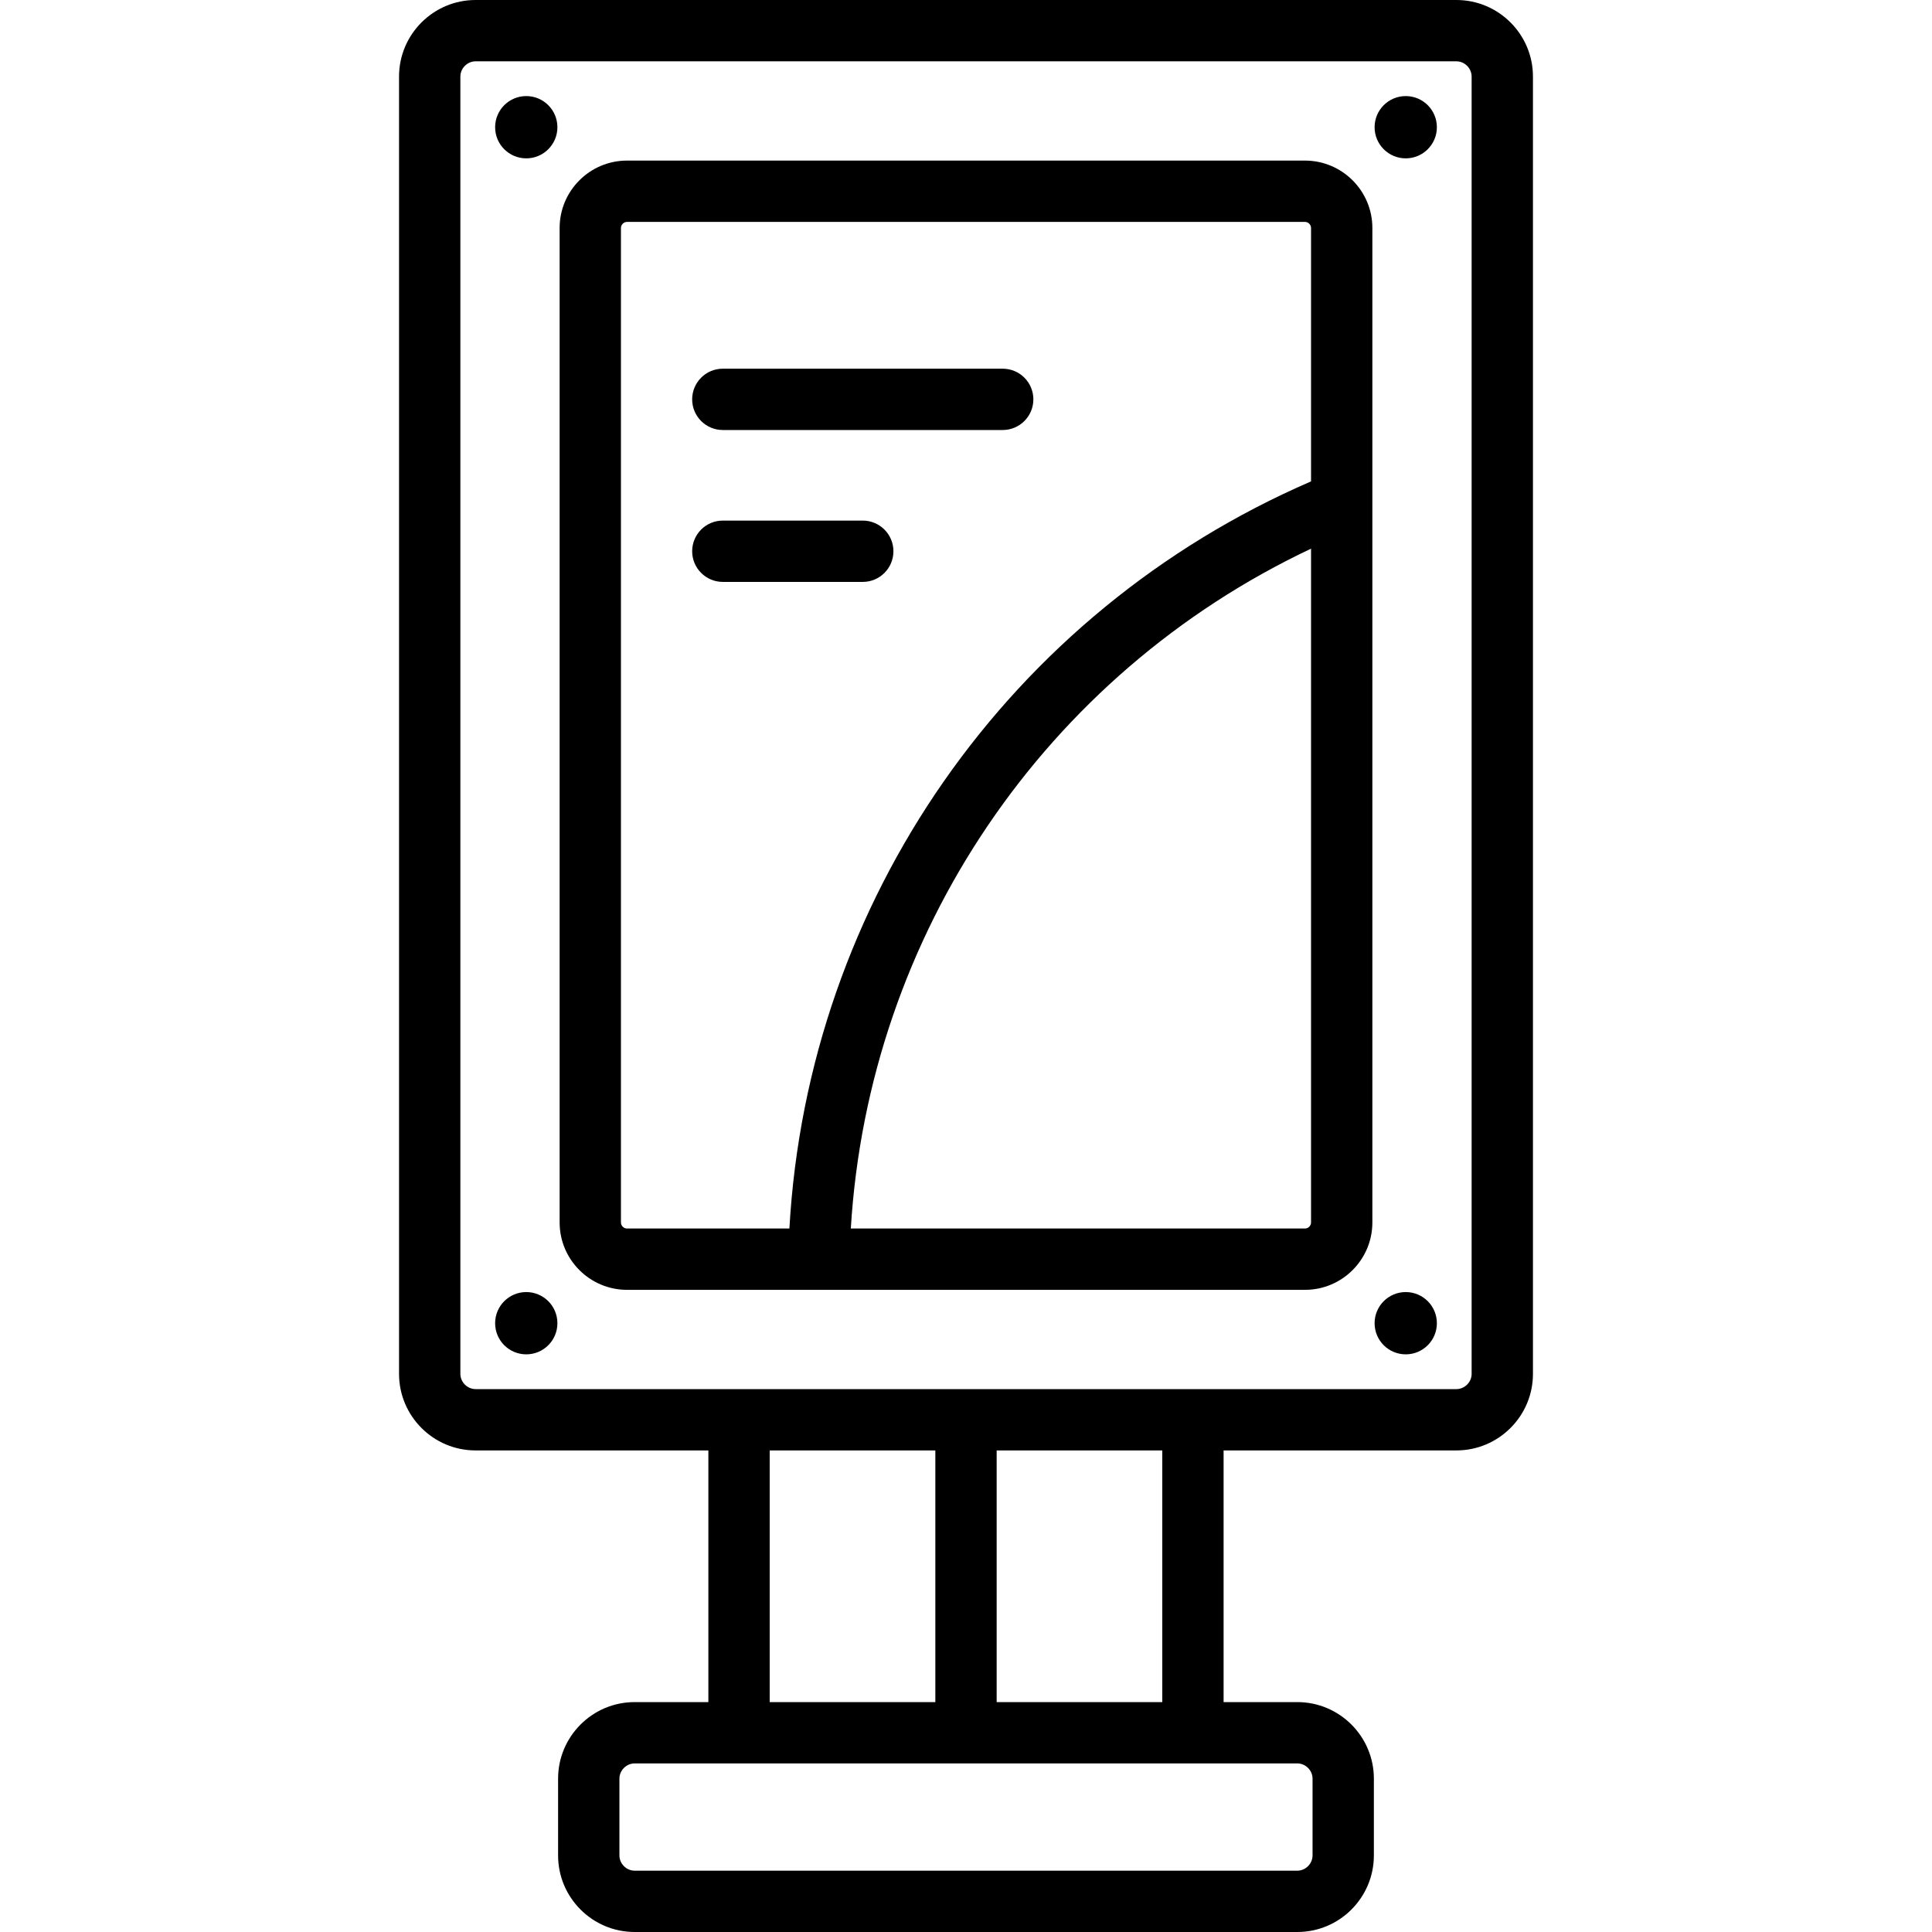
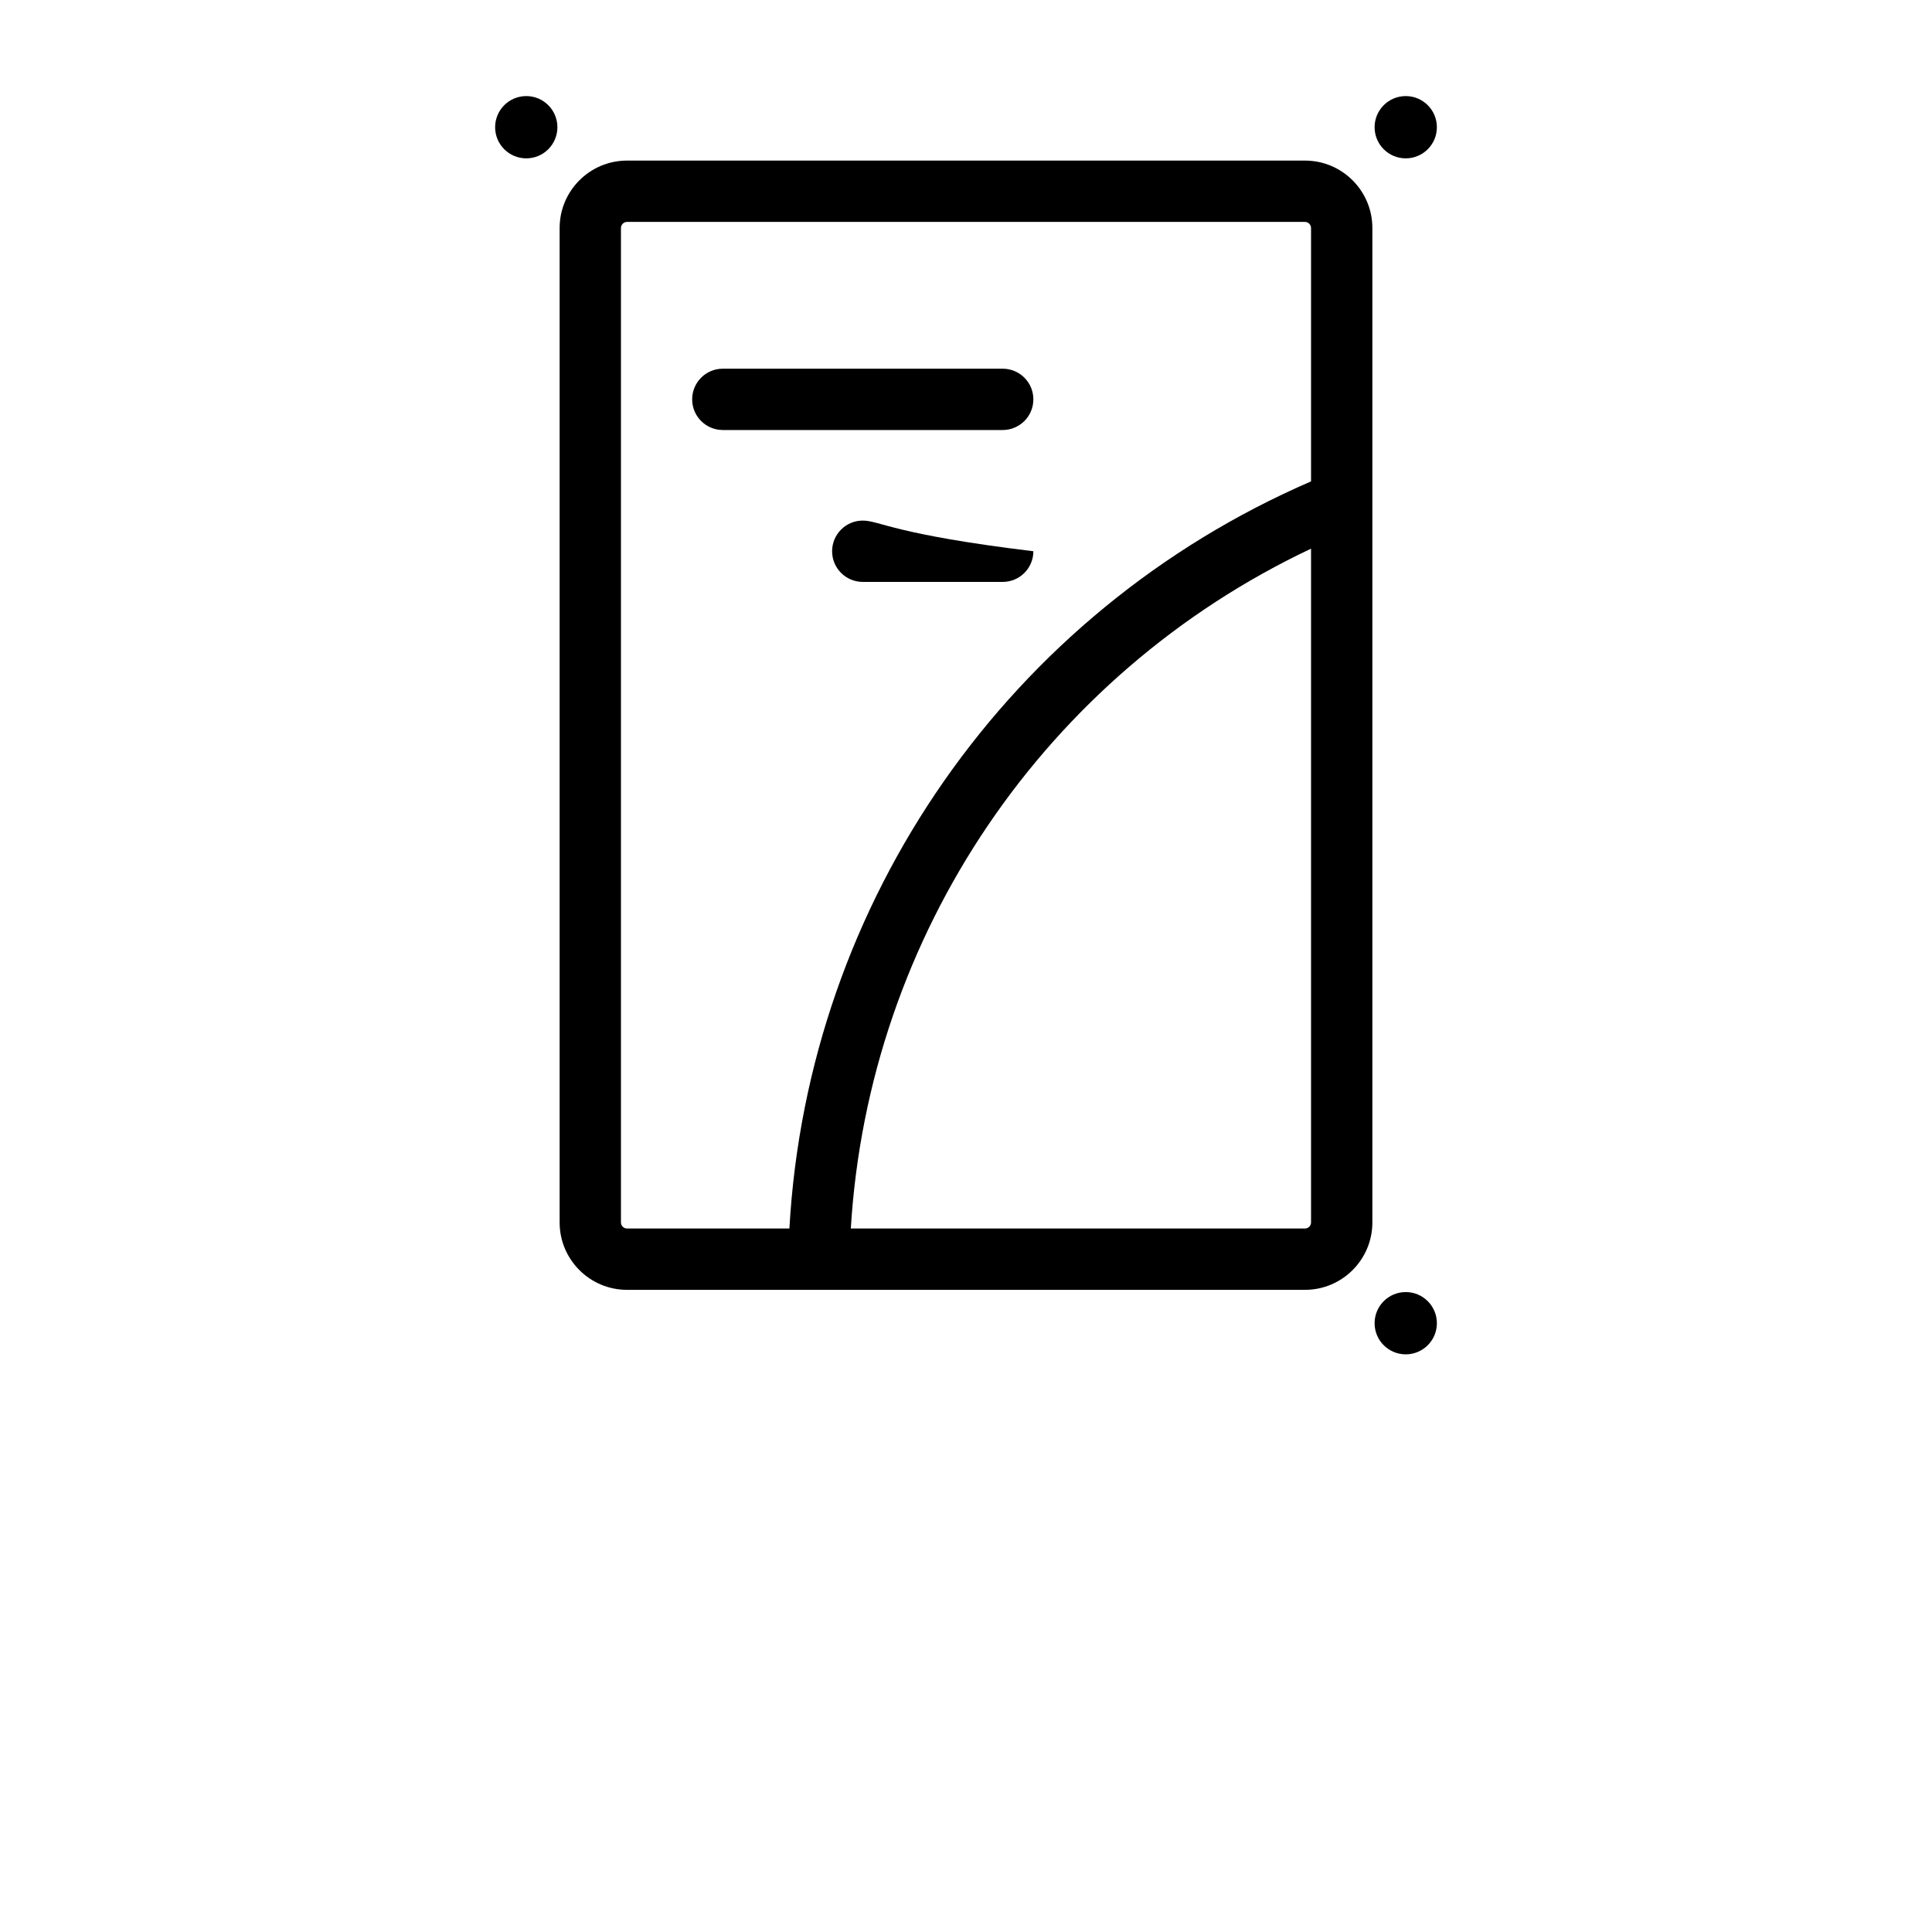
<svg xmlns="http://www.w3.org/2000/svg" fill="#000000" height="800px" width="800px" version="1.1" id="Layer_1" viewBox="0 0 512.001 512.001" xml:space="preserve">
  <g>
    <g>
      <g>
        <circle cx="139.466" cy="33.714" r="8.252" />
-         <circle cx="139.466" cy="350.664" r="8.253" />
        <circle cx="372.536" cy="350.664" r="8.253" />
        <circle cx="372.536" cy="33.714" r="8.252" />
-         <path d="M385.965,0H126.036c-11.185,0-20.285,9.099-20.285,20.286v343.808c0,11.186,9.099,20.286,20.285,20.286h61.688v66.696      h-19.54c-11.185,0-20.285,9.099-20.285,20.286v20.353c0,11.186,9.099,20.286,20.285,20.286h175.622      c11.185,0,20.285-9.099,20.285-20.286v-20.354c0-11.186-9.099-20.286-20.285-20.286h-19.54v-66.696h61.698      c11.185,0,20.285-9.099,20.285-20.286V20.286C406.25,9.099,397.149,0,385.965,0z M343.807,467.325      c2.187,0,4.034,1.848,4.034,4.036v20.353c0,2.186-1.847,4.036-4.034,4.036H168.186c-2.187,0-4.034-1.848-4.034-4.036v-20.353      c0-2.187,1.847-4.036,4.034-4.036H343.807z M203.976,451.075v-66.696h43.9v66.696H203.976z M264.126,451.075v-66.696h43.89      v66.696H264.126z M389.999,364.093c0,2.186-1.847,4.036-4.034,4.036H126.036c-2.187,0-4.034-1.848-4.034-4.036V20.286      c0-2.186,1.847-4.036,4.034-4.036h259.928c2.186,0,4.034,1.848,4.034,4.036V364.093z" />
        <path d="M345.839,42.558H166.163c-9.845,0-17.854,8.009-17.854,17.853v263.558c0,9.843,8.009,17.853,17.854,17.853h179.676      c9.845,0,17.853-8.009,17.853-17.853V60.411C363.692,50.567,355.684,42.558,345.839,42.558z M347.441,323.968      c0,0.869-0.735,1.602-1.602,1.602H225.475c4.719-77.929,51.52-146.887,121.966-180.171V323.968z M347.441,127.573      c-79.963,34.608-133.358,111.2-138.242,197.998h-43.037c-0.869,0-1.603-0.733-1.603-1.602V60.411      c0-0.869,0.734-1.602,1.603-1.602h179.676c0.869,0,1.602,0.733,1.602,1.602V127.573z" />
-         <path d="M228.642,137.962h-37.086c-4.487,0-8.125,3.637-8.125,8.125c0,4.488,3.638,8.125,8.125,8.125h37.086      c4.487,0,8.125-3.637,8.125-8.125C236.767,141.599,233.129,137.962,228.642,137.962z" />
+         <path d="M228.642,137.962c-4.487,0-8.125,3.637-8.125,8.125c0,4.488,3.638,8.125,8.125,8.125h37.086      c4.487,0,8.125-3.637,8.125-8.125C236.767,141.599,233.129,137.962,228.642,137.962z" />
        <path d="M265.728,97.708h-74.173c-4.487,0-8.125,3.637-8.125,8.125c0,4.488,3.638,8.125,8.125,8.125h74.173      c4.487,0,8.125-3.637,8.125-8.125C273.853,101.344,270.215,97.708,265.728,97.708z" />
      </g>
    </g>
  </g>
</svg>